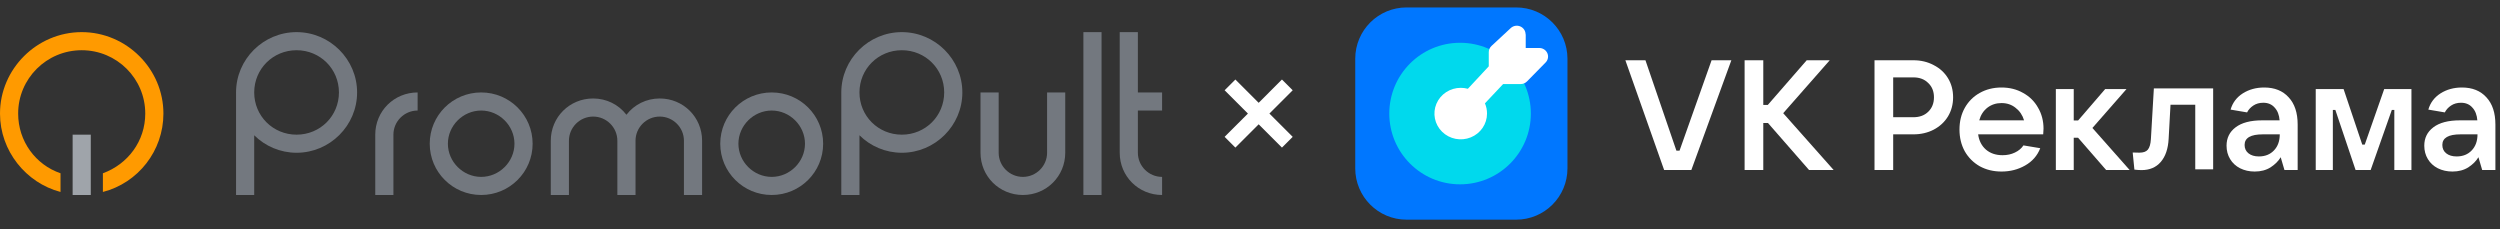
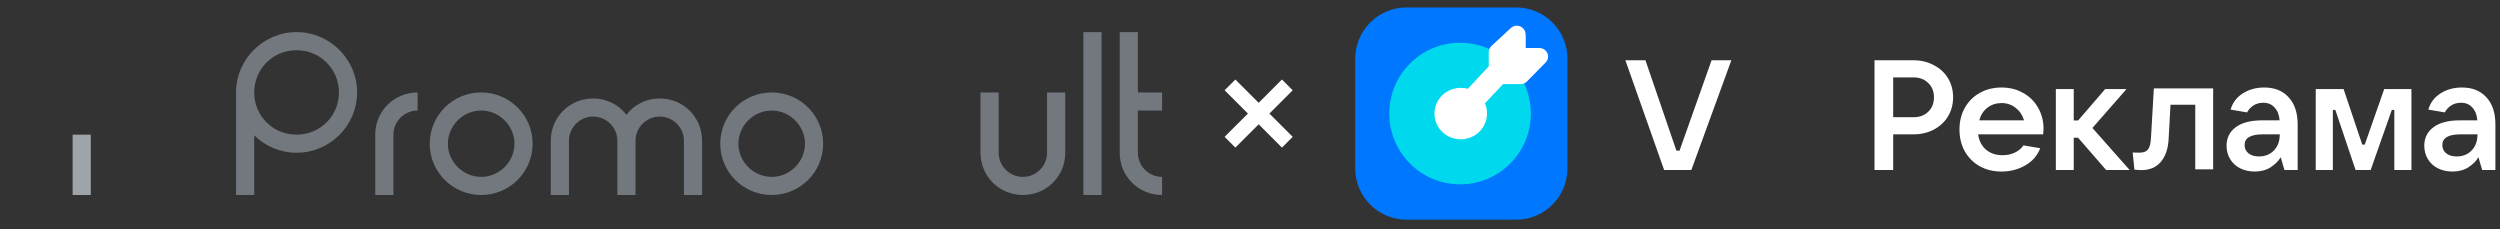
<svg xmlns="http://www.w3.org/2000/svg" width="589" height="54" viewBox="0 0 589 54" fill="none">
  <rect x="0" y="0" width="589" height="54" fill="#333333" stroke="none" />
  <g clip-path="url(#clip0_4096_1008)">
    <path d="M259.528 7.569H255.25V45.938H259.528V7.569Z" fill="#73787F" />
    <path d="M273.787 26.043V21.78H268.083V7.569H263.806V35.99C263.806 41.533 268.226 45.938 273.787 45.938V41.675C270.65 41.675 268.083 39.117 268.083 35.99V26.043H273.787Z" fill="#73787F" />
    <path d="M113.365 21.78C106.663 21.78 101.244 27.18 101.244 33.859C101.244 40.538 106.663 45.938 113.365 45.938C120.067 45.938 125.486 40.538 125.486 33.859C125.486 27.18 120.067 21.78 113.365 21.78ZM113.365 41.675C109.087 41.675 105.522 38.122 105.522 33.859C105.522 29.596 109.087 26.043 113.365 26.043C117.643 26.043 121.208 29.596 121.208 33.859C121.208 38.122 117.643 41.675 113.365 41.675Z" fill="#73787F" />
    <path d="M181.812 21.78C175.11 21.78 169.691 27.18 169.691 33.859C169.691 40.538 175.11 45.938 181.812 45.938C188.514 45.938 193.933 40.538 193.933 33.859C193.933 27.18 188.514 21.78 181.812 21.78ZM181.812 41.675C177.534 41.675 173.969 38.122 173.969 33.859C173.969 29.596 177.534 26.043 181.812 26.043C186.09 26.043 189.655 29.596 189.655 33.859C189.655 38.122 186.09 41.675 181.812 41.675Z" fill="#73787F" />
    <path d="M88.411 31.727V45.938H92.689V31.727C92.689 28.601 95.255 26.043 98.392 26.043V21.78C92.831 21.78 88.411 26.185 88.411 31.727Z" fill="#73787F" />
    <path d="M155.432 23.201C152.294 23.201 149.442 24.622 147.589 27.038C145.735 24.622 142.883 23.201 139.746 23.201C134.184 23.201 129.764 27.606 129.764 33.148V45.938H134.042V33.148C134.042 30.022 136.609 27.464 139.746 27.464C142.883 27.464 145.45 30.022 145.45 33.148V45.938H149.728V33.148C149.728 30.022 152.294 27.464 155.432 27.464C158.569 27.464 161.135 30.022 161.135 33.148V45.938H165.413V33.148C165.413 27.606 160.993 23.201 155.432 23.201Z" fill="#73787F" />
    <path d="M69.873 7.569C62.03 7.569 55.613 13.964 55.613 21.78V45.938H59.891V31.869C62.458 34.427 66.023 35.99 69.873 35.99C77.716 35.99 84.133 29.596 84.133 21.78C84.133 13.964 77.716 7.569 69.873 7.569ZM69.873 31.727C64.312 31.727 59.891 27.322 59.891 21.78C59.891 16.237 64.312 11.832 69.873 11.832C75.434 11.832 79.855 16.237 79.855 21.78C79.855 27.322 75.434 31.727 69.873 31.727Z" fill="#73787F" />
-     <path d="M212.47 7.569C204.628 7.569 198.211 13.964 198.211 21.78V45.938H202.489V31.869C205.055 34.427 208.62 35.99 212.47 35.99C220.313 35.99 226.73 29.596 226.73 21.78C226.73 13.964 220.313 7.569 212.47 7.569ZM212.47 31.727C206.909 31.727 202.489 27.322 202.489 21.78C202.489 16.237 206.909 11.832 212.47 11.832C218.032 11.832 222.452 16.237 222.452 21.78C222.452 27.322 218.032 31.727 212.47 31.727Z" fill="#73787F" />
    <path d="M246.694 35.99C246.694 39.117 244.127 41.675 240.99 41.675C237.853 41.675 235.286 39.117 235.286 35.99V21.78H231.008V35.99C231.008 41.533 235.429 45.938 240.99 45.938C246.551 45.938 250.972 41.533 250.972 35.99V21.78H246.694V35.99Z" fill="#73787F" />
    <path d="M17.111 31.727V45.938H21.389V31.727H17.111Z" fill="#9FA4AA" />
-     <path d="M19.251 7.569C8.698 7.569 0 16.237 0 26.753C0 35.564 6.132 43.096 14.26 45.227V40.822C8.413 38.833 4.278 33.29 4.278 26.753C4.278 18.511 10.98 11.832 19.251 11.832C27.521 11.832 34.223 18.511 34.223 26.753C34.223 33.29 30.088 38.691 24.242 40.822V45.227C32.512 43.096 38.501 35.564 38.501 26.753C38.501 16.237 29.803 7.569 19.251 7.569Z" fill="#FF9A00" />
  </g>
  <path d="M289.787 20L296.541 26.754M296.541 26.754L303.294 33.507M296.541 26.754L289.787 33.507M296.541 26.754L303.294 20" stroke="white" stroke-width="3.582" />
  <g clip-path="url(#clip1_4096_1008)">
    <path d="M398.483 40.048H392.067L382.937 14.198H387.667L394.963 35.502H395.697L403.25 14.198H407.907L398.483 40.048Z" fill="white" />
-     <path d="M420.123 26.665L432.003 40.048H426.209L416.529 28.975H415.429V40.048H411.029V14.198H415.429V24.722H416.493L425.659 14.198H431.086L420.123 26.665Z" fill="white" />
-     <path d="M441.635 40.048V14.198H450.802C452.562 14.198 454.151 14.577 455.569 15.335C457.011 16.068 458.135 17.095 458.942 18.415C459.749 19.735 460.152 21.238 460.152 22.925C460.152 24.587 459.749 26.09 458.942 27.435C458.135 28.755 457.011 29.794 455.569 30.552C454.151 31.285 452.562 31.652 450.802 31.652H446.035V40.048H441.635ZM450.802 27.618C452.244 27.618 453.405 27.191 454.285 26.335C455.19 25.455 455.642 24.318 455.642 22.925C455.642 21.532 455.19 20.407 454.285 19.552C453.405 18.672 452.244 18.232 450.802 18.232H446.035V27.618H450.802Z" fill="white" />
+     <path d="M441.635 40.048V14.198H450.802C452.562 14.198 454.151 14.577 455.569 15.335C457.011 16.068 458.135 17.095 458.942 18.415C459.749 19.735 460.152 21.238 460.152 22.925C460.152 24.587 459.749 26.09 458.942 27.435C458.135 28.755 457.011 29.794 455.569 30.552C454.151 31.285 452.562 31.652 450.802 31.652H446.035V40.048H441.635M450.802 27.618C452.244 27.618 453.405 27.191 454.285 26.335C455.19 25.455 455.642 24.318 455.642 22.925C455.642 21.532 455.19 20.407 454.285 19.552C453.405 18.672 452.244 18.232 450.802 18.232H446.035V27.618H450.802Z" fill="white" />
    <path d="M481.453 30.295C481.453 30.662 481.429 31.114 481.38 31.652H466.053C466.249 33.143 466.86 34.34 467.886 35.245C468.913 36.125 470.221 36.565 471.81 36.565C472.885 36.565 473.851 36.357 474.706 35.942C475.586 35.526 476.259 34.964 476.723 34.255L480.683 34.915C479.999 36.675 478.813 38.032 477.126 38.985C475.464 39.938 473.606 40.415 471.553 40.415C469.646 40.415 467.935 39.999 466.42 39.168C464.929 38.313 463.755 37.139 462.9 35.648C462.069 34.133 461.653 32.422 461.653 30.515C461.653 28.608 462.069 26.909 462.9 25.418C463.755 23.903 464.929 22.729 466.42 21.898C467.935 21.043 469.646 20.615 471.553 20.615C473.46 20.615 475.159 21.043 476.65 21.898C478.165 22.729 479.339 23.89 480.17 25.382C481.025 26.848 481.453 28.486 481.453 30.295ZM471.553 24.282C470.282 24.282 469.17 24.648 468.216 25.382C467.288 26.115 466.652 27.105 466.31 28.352H476.87C476.503 27.129 475.843 26.152 474.89 25.418C473.961 24.66 472.849 24.282 471.553 24.282Z" fill="white" />
    <path d="M501.737 40.048H496.2L489.6 32.458H488.573V40.048H484.357V20.982H488.573V28.388H489.6L495.98 20.982H501.003L492.973 30.148L501.737 40.048Z" fill="white" />
    <path d="M507.449 20.824H521.419V39.891H517.202V24.674H511.372L510.932 32.704C510.81 35.051 510.186 36.872 509.062 38.167C507.962 39.438 506.459 40.074 504.552 40.074C504.063 40.074 503.501 40.037 502.865 39.964L502.462 35.931C502.755 35.955 503.281 35.967 504.039 35.967C504.967 35.967 505.627 35.735 506.019 35.271C506.434 34.782 506.679 33.951 506.752 32.777L507.449 20.824Z" fill="white" />
    <path d="M533.447 20.615C535.891 20.615 537.81 21.385 539.204 22.925C540.621 24.441 541.33 26.579 541.33 29.342V40.048H538.214L537.334 37.042C536.796 37.946 536.001 38.74 534.95 39.425C533.899 40.085 532.653 40.415 531.21 40.415C529.939 40.415 528.79 40.158 527.764 39.645C526.761 39.132 525.979 38.41 525.417 37.482C524.855 36.553 524.574 35.502 524.574 34.328C524.574 32.519 525.283 31.077 526.7 30.002C528.143 28.902 530.233 28.352 532.97 28.352H537.077C536.979 27.081 536.588 26.078 535.904 25.345C535.244 24.587 534.351 24.208 533.227 24.208C532.323 24.208 531.54 24.428 530.88 24.868C530.22 25.308 529.731 25.846 529.414 26.482L525.527 25.822C525.991 24.208 526.945 22.937 528.387 22.008C529.854 21.079 531.54 20.615 533.447 20.615ZM532.2 36.858C533.667 36.858 534.853 36.382 535.757 35.428C536.661 34.475 537.114 33.216 537.114 31.652H533.117C530.257 31.652 528.827 32.483 528.827 34.145C528.827 34.976 529.133 35.636 529.744 36.125C530.355 36.614 531.174 36.858 532.2 36.858Z" fill="white" />
    <path d="M549.619 40.048H545.586V20.982H552.149L556.549 34.072H557.136L561.719 20.982H568.136V40.048H564.103V25.895H563.516L558.529 40.048H554.973L550.206 25.895H549.619V40.048Z" fill="white" />
    <path d="M580.034 20.615C582.478 20.615 584.397 21.385 585.79 22.925C587.208 24.441 587.917 26.579 587.917 29.342V40.048H584.8L583.92 37.042C583.383 37.946 582.588 38.74 581.537 39.425C580.486 40.085 579.239 40.415 577.797 40.415C576.526 40.415 575.377 40.158 574.35 39.645C573.348 39.132 572.566 38.41 572.004 37.482C571.441 36.553 571.16 35.502 571.16 34.328C571.16 32.519 571.869 31.077 573.287 30.002C574.729 28.902 576.819 28.352 579.557 28.352H583.664C583.566 27.081 583.175 26.078 582.49 25.345C581.83 24.587 580.938 24.208 579.814 24.208C578.909 24.208 578.127 24.428 577.467 24.868C576.807 25.308 576.318 25.846 576 26.482L572.114 25.822C572.578 24.208 573.531 22.937 574.974 22.008C576.44 21.079 578.127 20.615 580.034 20.615ZM578.787 36.858C580.254 36.858 581.439 36.382 582.344 35.428C583.248 34.475 583.7 33.216 583.7 31.652H579.704C576.844 31.652 575.414 32.483 575.414 34.145C575.414 34.976 575.719 35.636 576.33 36.125C576.941 36.614 577.76 36.858 578.787 36.858Z" fill="white" />
    <path d="M319.295 13.837C319.295 7.163 324.705 1.753 331.378 1.753H357.212C363.885 1.753 369.295 7.163 369.295 13.837V39.67C369.295 46.343 363.885 51.753 357.212 51.753H331.378C324.705 51.753 319.295 46.343 319.295 39.67V13.837Z" fill="#0077FF" />
    <path fill-rule="evenodd" clip-rule="evenodd" d="M343.994 43.428C334.784 43.428 327.318 35.962 327.318 26.753C327.318 17.544 334.784 10.078 343.994 10.078C353.203 10.078 360.669 17.544 360.669 26.753C360.669 35.962 353.203 43.428 343.994 43.428Z" fill="#00D9ED" />
    <path fill-rule="evenodd" clip-rule="evenodd" d="M359.459 8.136V11.309H362.653C363.058 11.306 363.455 11.421 363.794 11.639C364.133 11.857 364.399 12.168 364.558 12.533C364.717 12.898 364.762 13.301 364.688 13.691C364.614 14.081 364.425 14.441 364.142 14.726L359.766 19.179C359.574 19.376 359.343 19.533 359.087 19.64C358.831 19.747 358.555 19.803 358.277 19.802H354.139L349.854 24.345C350.181 25.109 350.347 25.931 350.343 26.76C350.343 27.96 349.979 29.133 349.298 30.131C348.618 31.129 347.65 31.906 346.518 32.365C345.386 32.825 344.14 32.945 342.939 32.711C341.737 32.477 340.633 31.899 339.767 31.05C338.9 30.202 338.31 29.121 338.071 27.944C337.832 26.767 337.955 25.547 338.424 24.438C338.893 23.33 339.687 22.382 340.706 21.716C341.724 21.049 342.922 20.693 344.147 20.693C344.716 20.693 345.282 20.768 345.83 20.916L350.752 15.628V12.288C350.752 12.013 350.81 11.741 350.921 11.488C351.033 11.236 351.195 11.008 351.4 10.819L355.946 6.6C356.241 6.332 356.608 6.153 357.004 6.086C357.399 6.019 357.807 6.067 358.176 6.222C358.544 6.378 358.859 6.636 359.081 6.964C359.303 7.292 359.422 7.676 359.425 8.069L359.459 8.136Z" fill="white" />
  </g>
  <defs>
    <clipPath id="clip0_4096_1008">
      <rect width="273.787" height="38.369" fill="white" transform="translate(0 7.569)" />
    </clipPath>
    <clipPath id="clip1_4096_1008">
      <rect width="268.75" height="50" fill="white" transform="translate(319.295 1.753)" />
    </clipPath>
  </defs>
</svg>